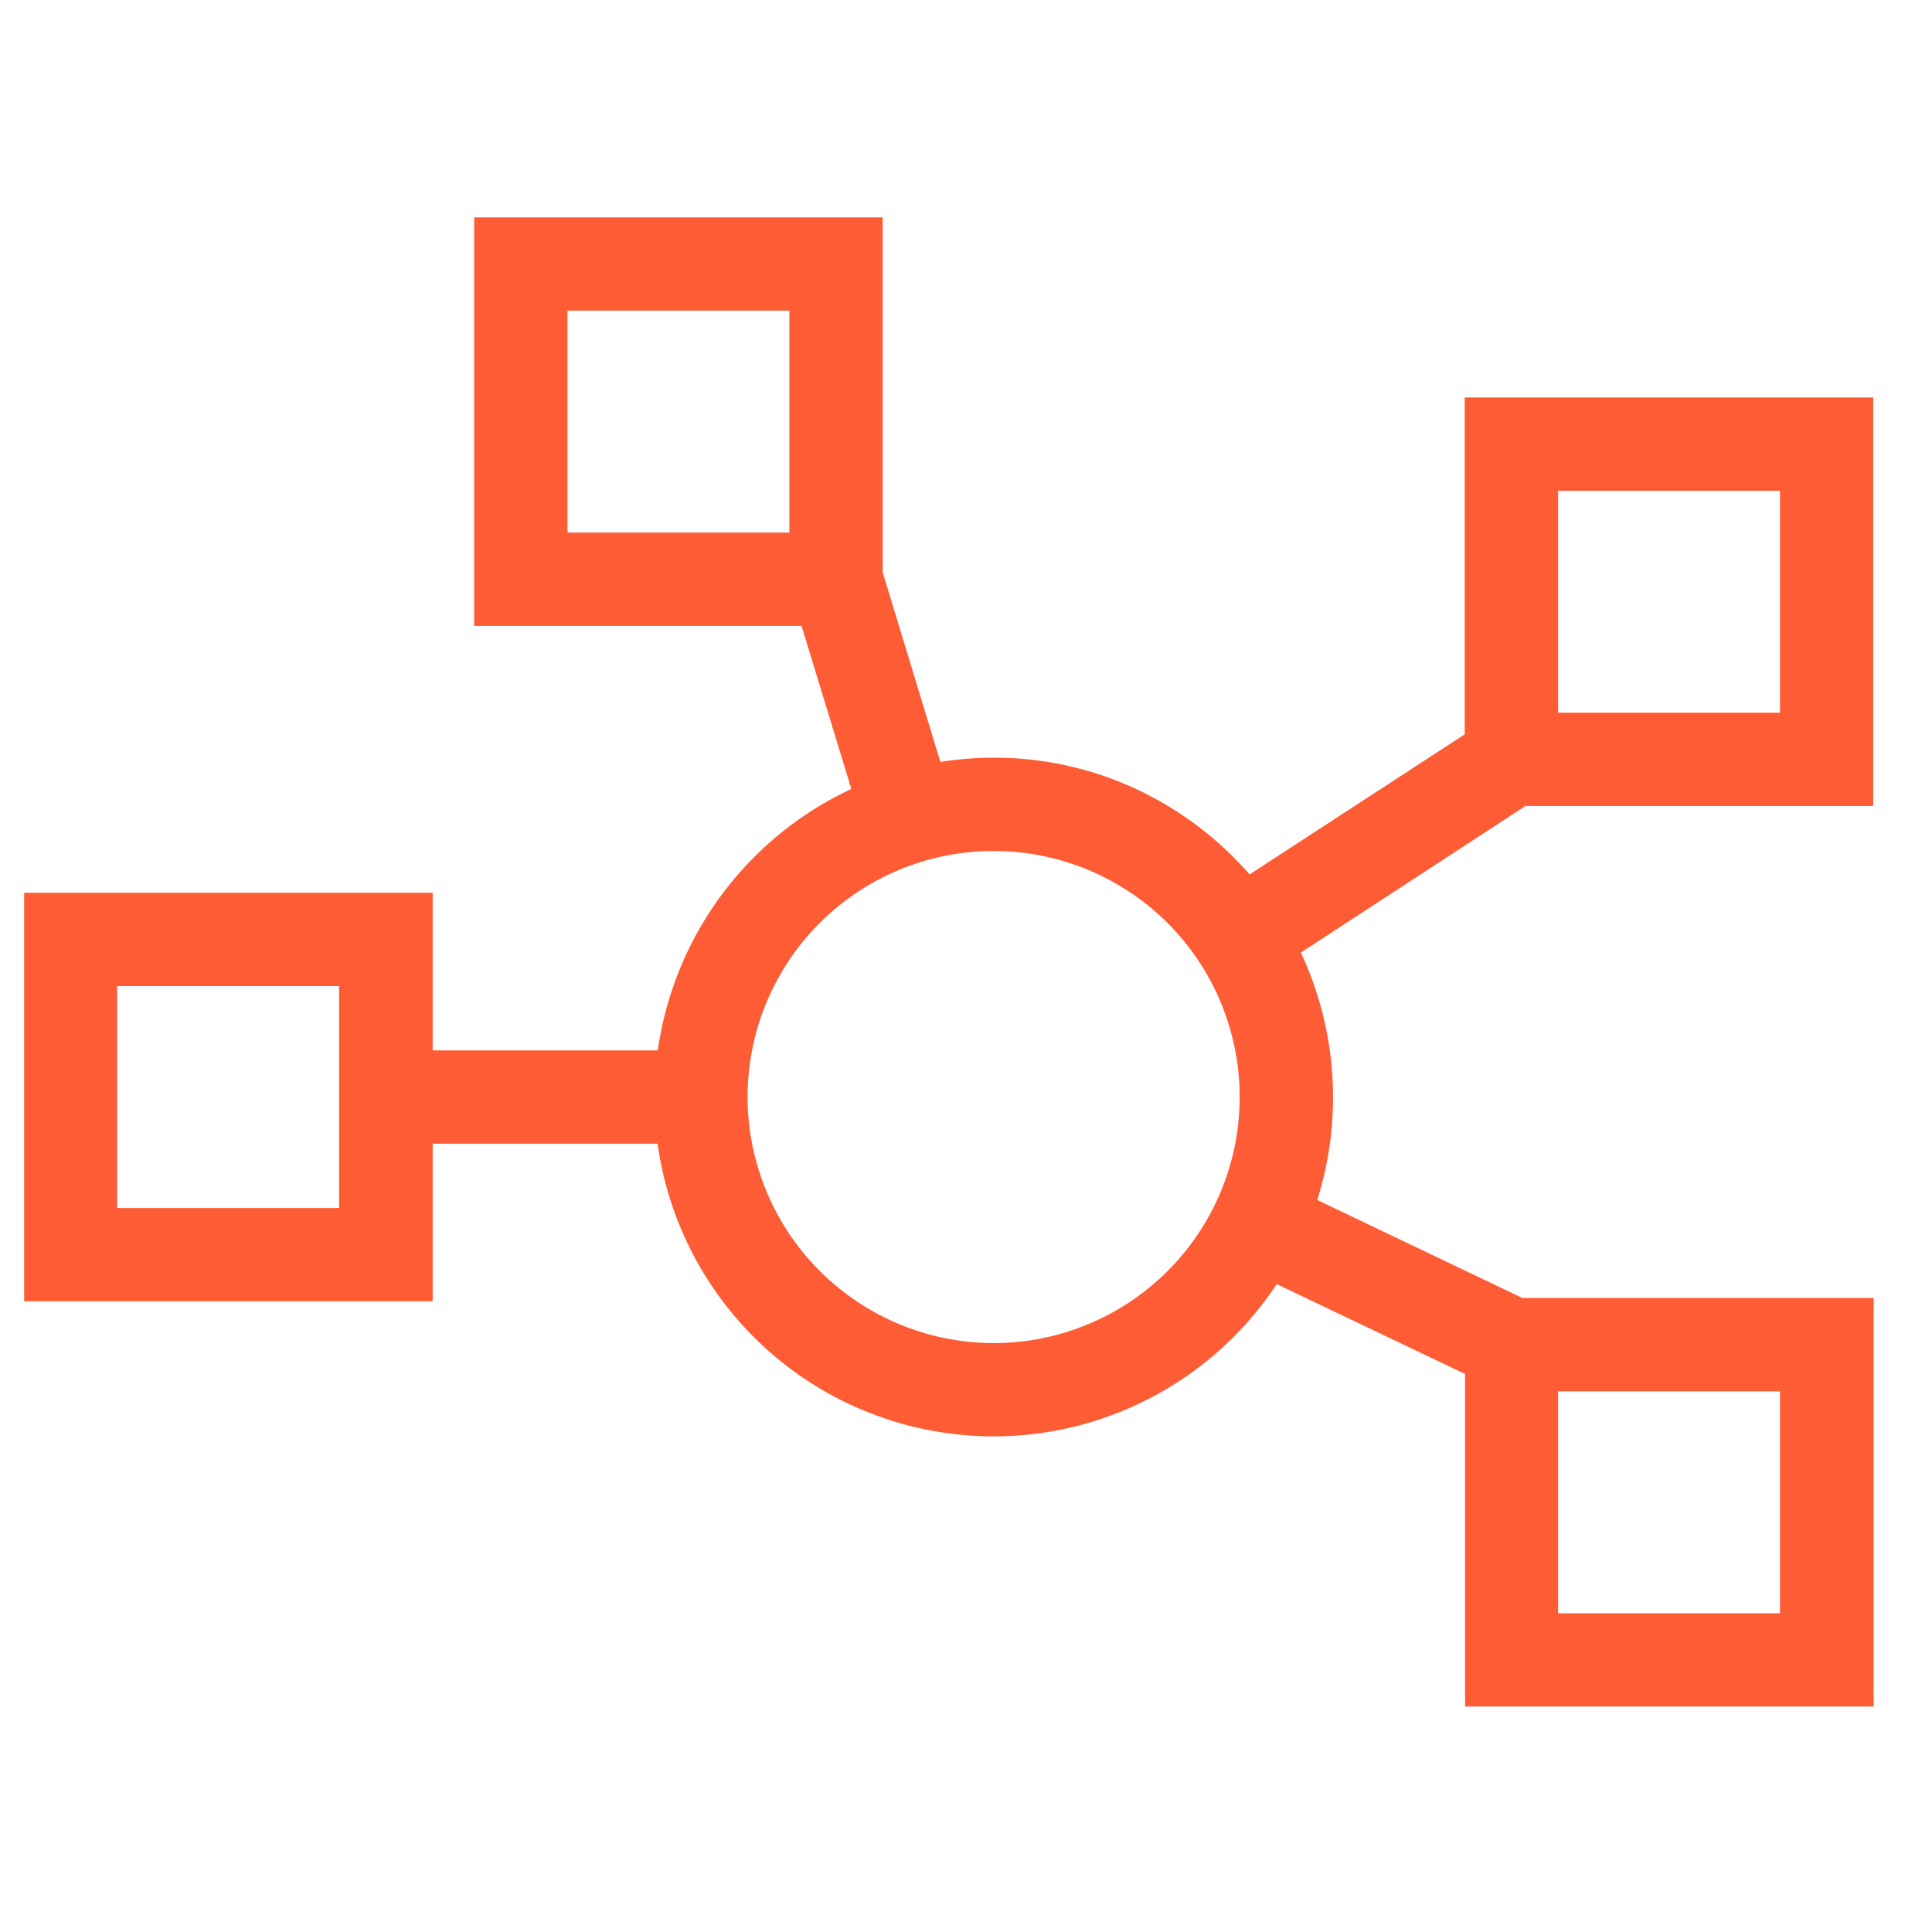
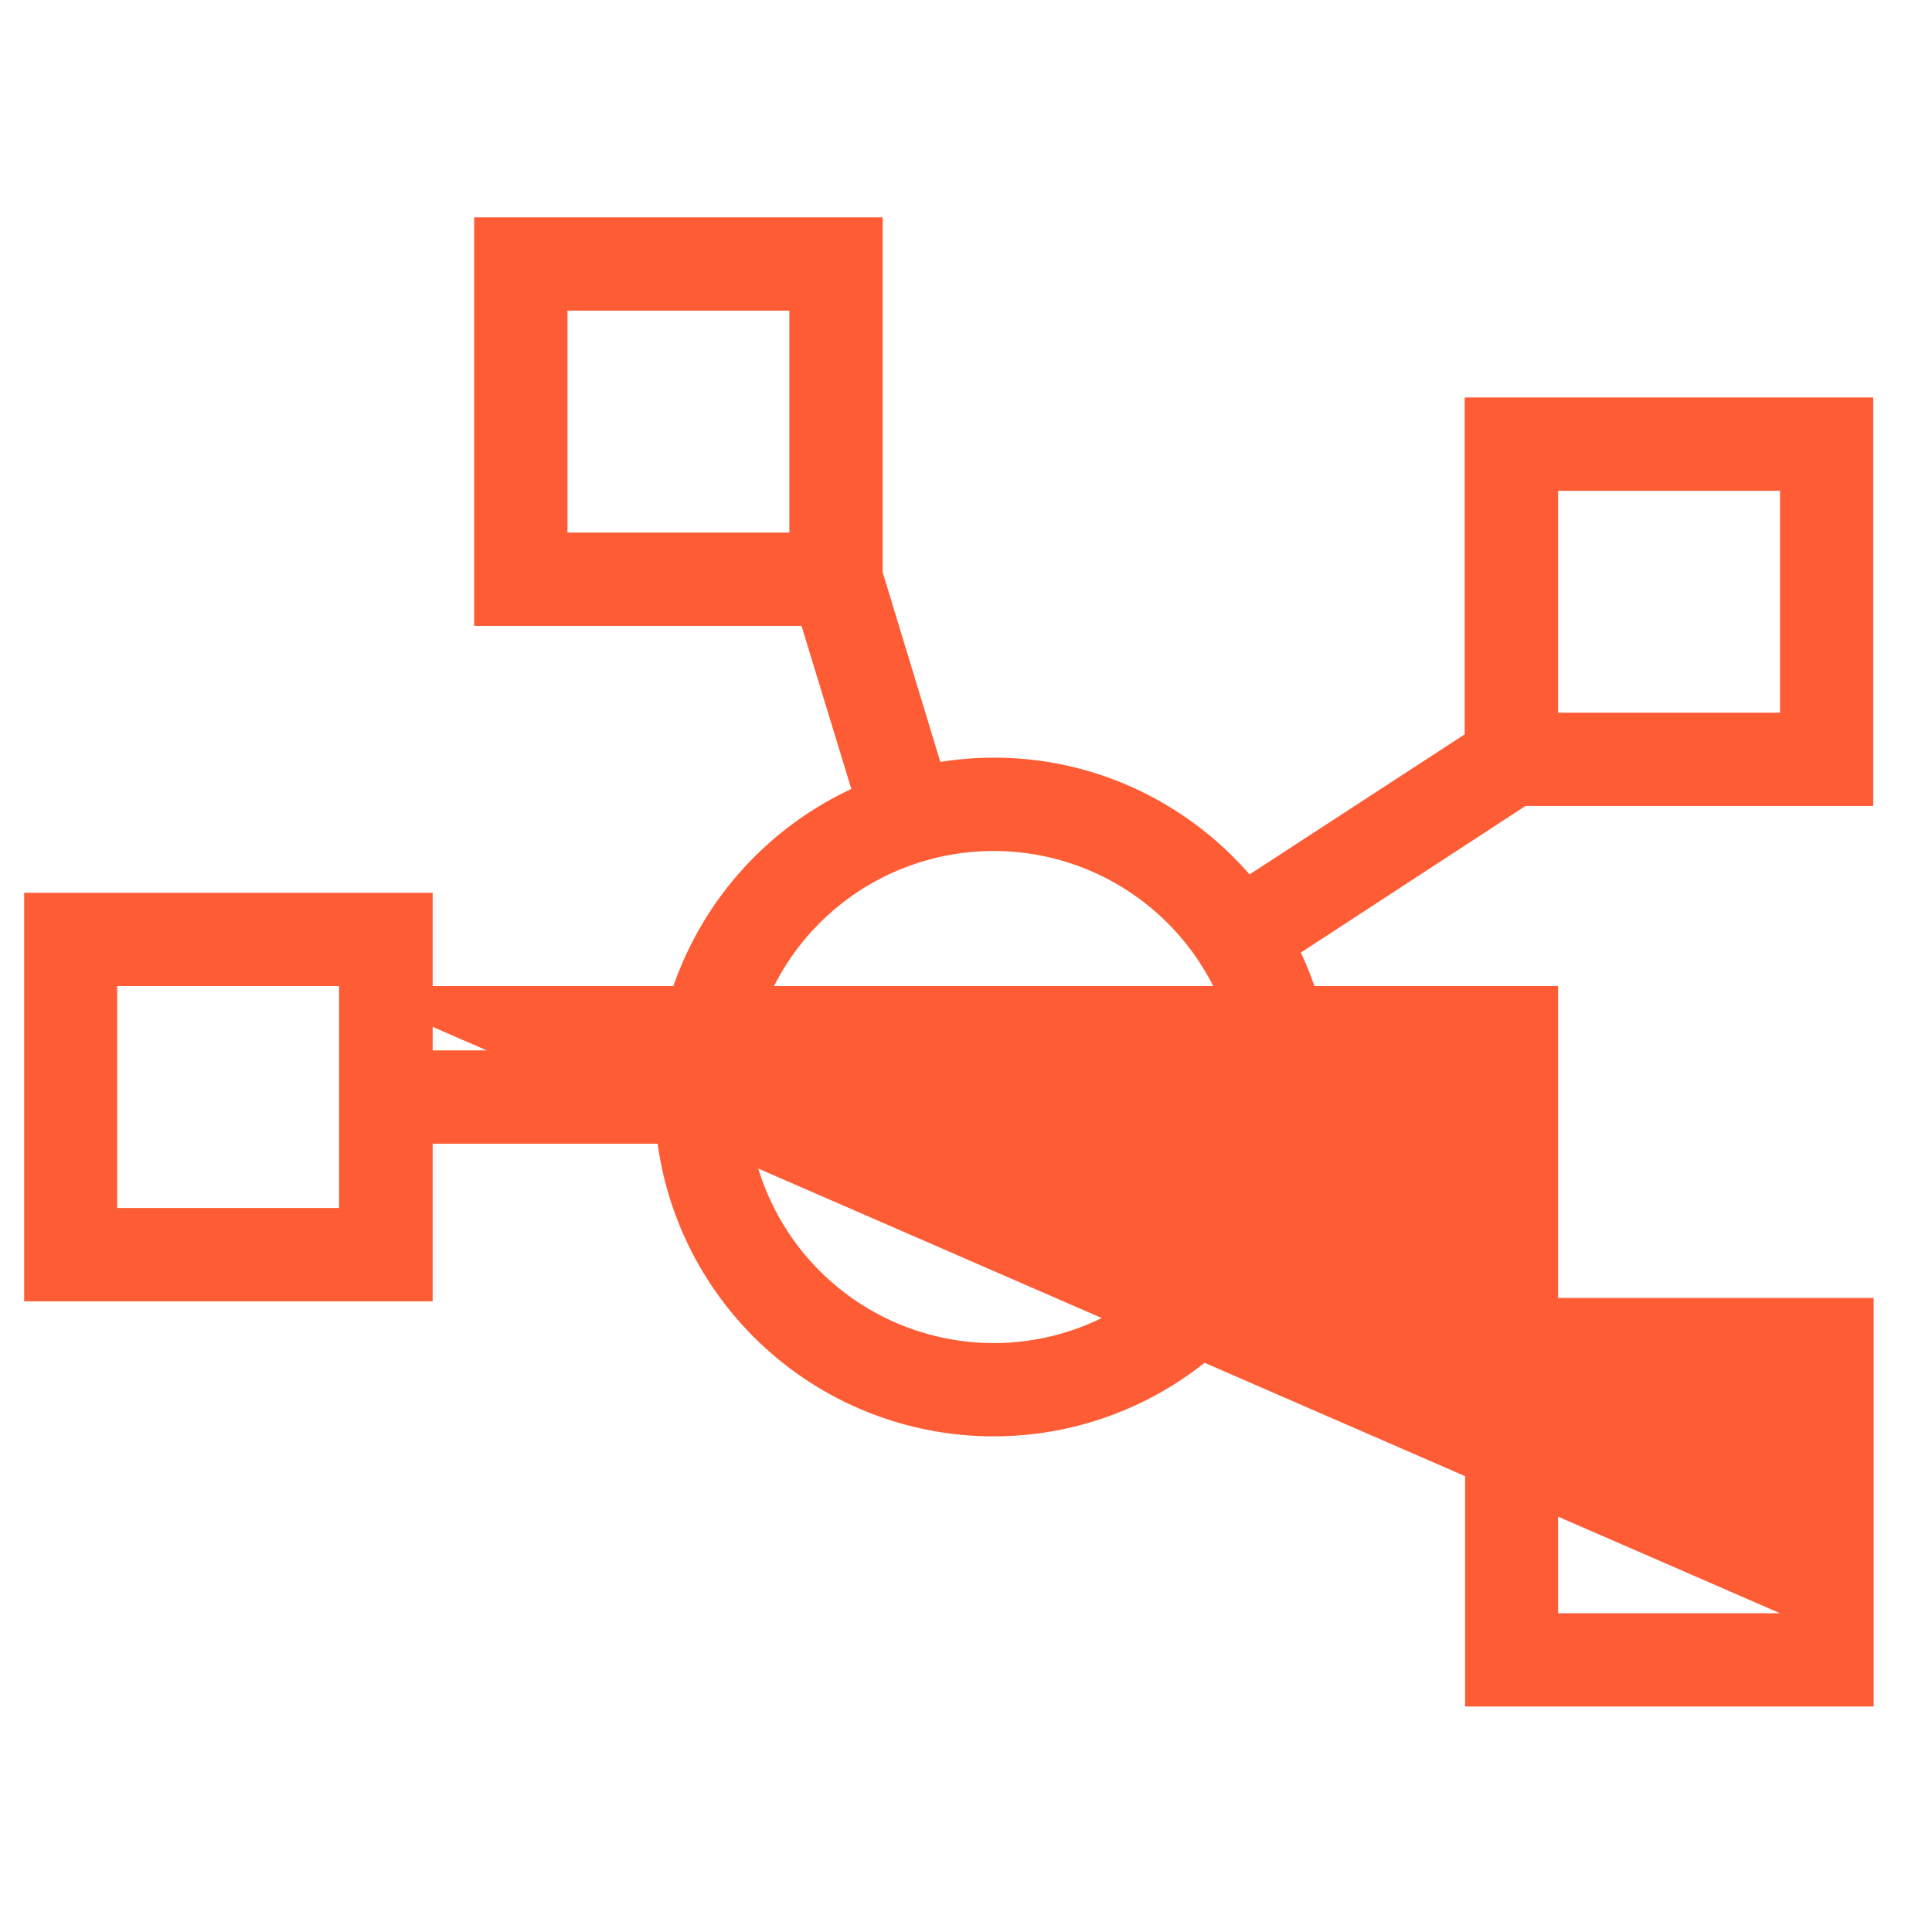
<svg xmlns="http://www.w3.org/2000/svg" width="40" height="40" viewBox="0 0 40 40">
  <g id="ICN" transform="translate(17550 11462)">
    <path id="_40x40" data-name="40x40" d="M1,1V39H39V1H1M0,0H40V40H0Z" transform="translate(-17550 -11462)" fill="#19252e" opacity="0" />
-     <path id="chart-network-sharp-thin-full" d="M10.349,64.932v5.594h5.594V64.932ZM9.417,64h7.458v6.922l1.346,4.428a6.591,6.591,0,0,1,1.451-.163,6.512,6.512,0,0,1,5.2,2.581l5.058-3.3V67.729h7.458v7.458H30.533l-5.151,3.362a6.561,6.561,0,0,1,.367,5.553L30.5,86.374h6.887v7.458H29.933v-6.7l-4.586-2.191a6.524,6.524,0,0,1-12.178-2.762H7.558v3.263H.1V77.984H7.558v3.263h5.611a6.537,6.537,0,0,1,4.166-5.629l-1.27-4.16H9.417ZM6.62,78.916H1.026V84.51H6.62ZM36.453,68.661H30.859v5.594h5.594ZM30.859,87.307V92.9h5.594V87.307Zm-11.187,0a5.594,5.594,0,1,0-5.594-5.594A5.6,5.6,0,0,0,19.672,87.307Z" transform="translate(-17549.1 -11521)" fill="#fd5c3f" />
-     <path id="chart-network-sharp-thin-full_-_Outline" data-name="chart-network-sharp-thin-full - Outline" d="M8.917,63.5h8.458v7.348l1.194,3.927a7.053,7.053,0,0,1,1.1-.088,6.951,6.951,0,0,1,3.175.757,7.079,7.079,0,0,1,2.127,1.66l4.454-2.9V67.229h8.458v8.458h-7.2l-4.65,3.035a7.071,7.071,0,0,1,.339,5.122l4.246,2.029h7.274v8.458H29.433V87.447l-3.9-1.861a7.024,7.024,0,0,1-12.818-2.907H8.058v3.263H-.4V77.484H8.058v3.263h4.661a7.064,7.064,0,0,1,4.007-5.412l-1.031-3.376H8.917Zm6.526,1.932H10.849v4.594h4.594Zm20.51,3.729H31.359v4.594h4.594ZM19.672,86.807a5.094,5.094,0,1,0-5.094-5.094A5.1,5.1,0,0,0,19.672,86.807ZM6.12,79.416H1.526V84.01H6.12Zm29.833,8.39H31.359V92.4h4.594Z" transform="translate(-17549.1 -11521)" fill="#fe5c35" />
+     <path id="chart-network-sharp-thin-full_-_Outline" data-name="chart-network-sharp-thin-full - Outline" d="M8.917,63.5h8.458v7.348l1.194,3.927a7.053,7.053,0,0,1,1.1-.088,6.951,6.951,0,0,1,3.175.757,7.079,7.079,0,0,1,2.127,1.66l4.454-2.9V67.229h8.458v8.458h-7.2l-4.65,3.035a7.071,7.071,0,0,1,.339,5.122l4.246,2.029h7.274v8.458H29.433V87.447l-3.9-1.861a7.024,7.024,0,0,1-12.818-2.907H8.058v3.263H-.4V77.484H8.058v3.263h4.661a7.064,7.064,0,0,1,4.007-5.412l-1.031-3.376H8.917Zm6.526,1.932H10.849v4.594h4.594Zm20.51,3.729H31.359v4.594h4.594ZM19.672,86.807a5.094,5.094,0,1,0-5.094-5.094A5.1,5.1,0,0,0,19.672,86.807ZM6.12,79.416H1.526V84.01H6.12ZH31.359V92.4h4.594Z" transform="translate(-17549.1 -11521)" fill="#fe5c35" />
  </g>
</svg>